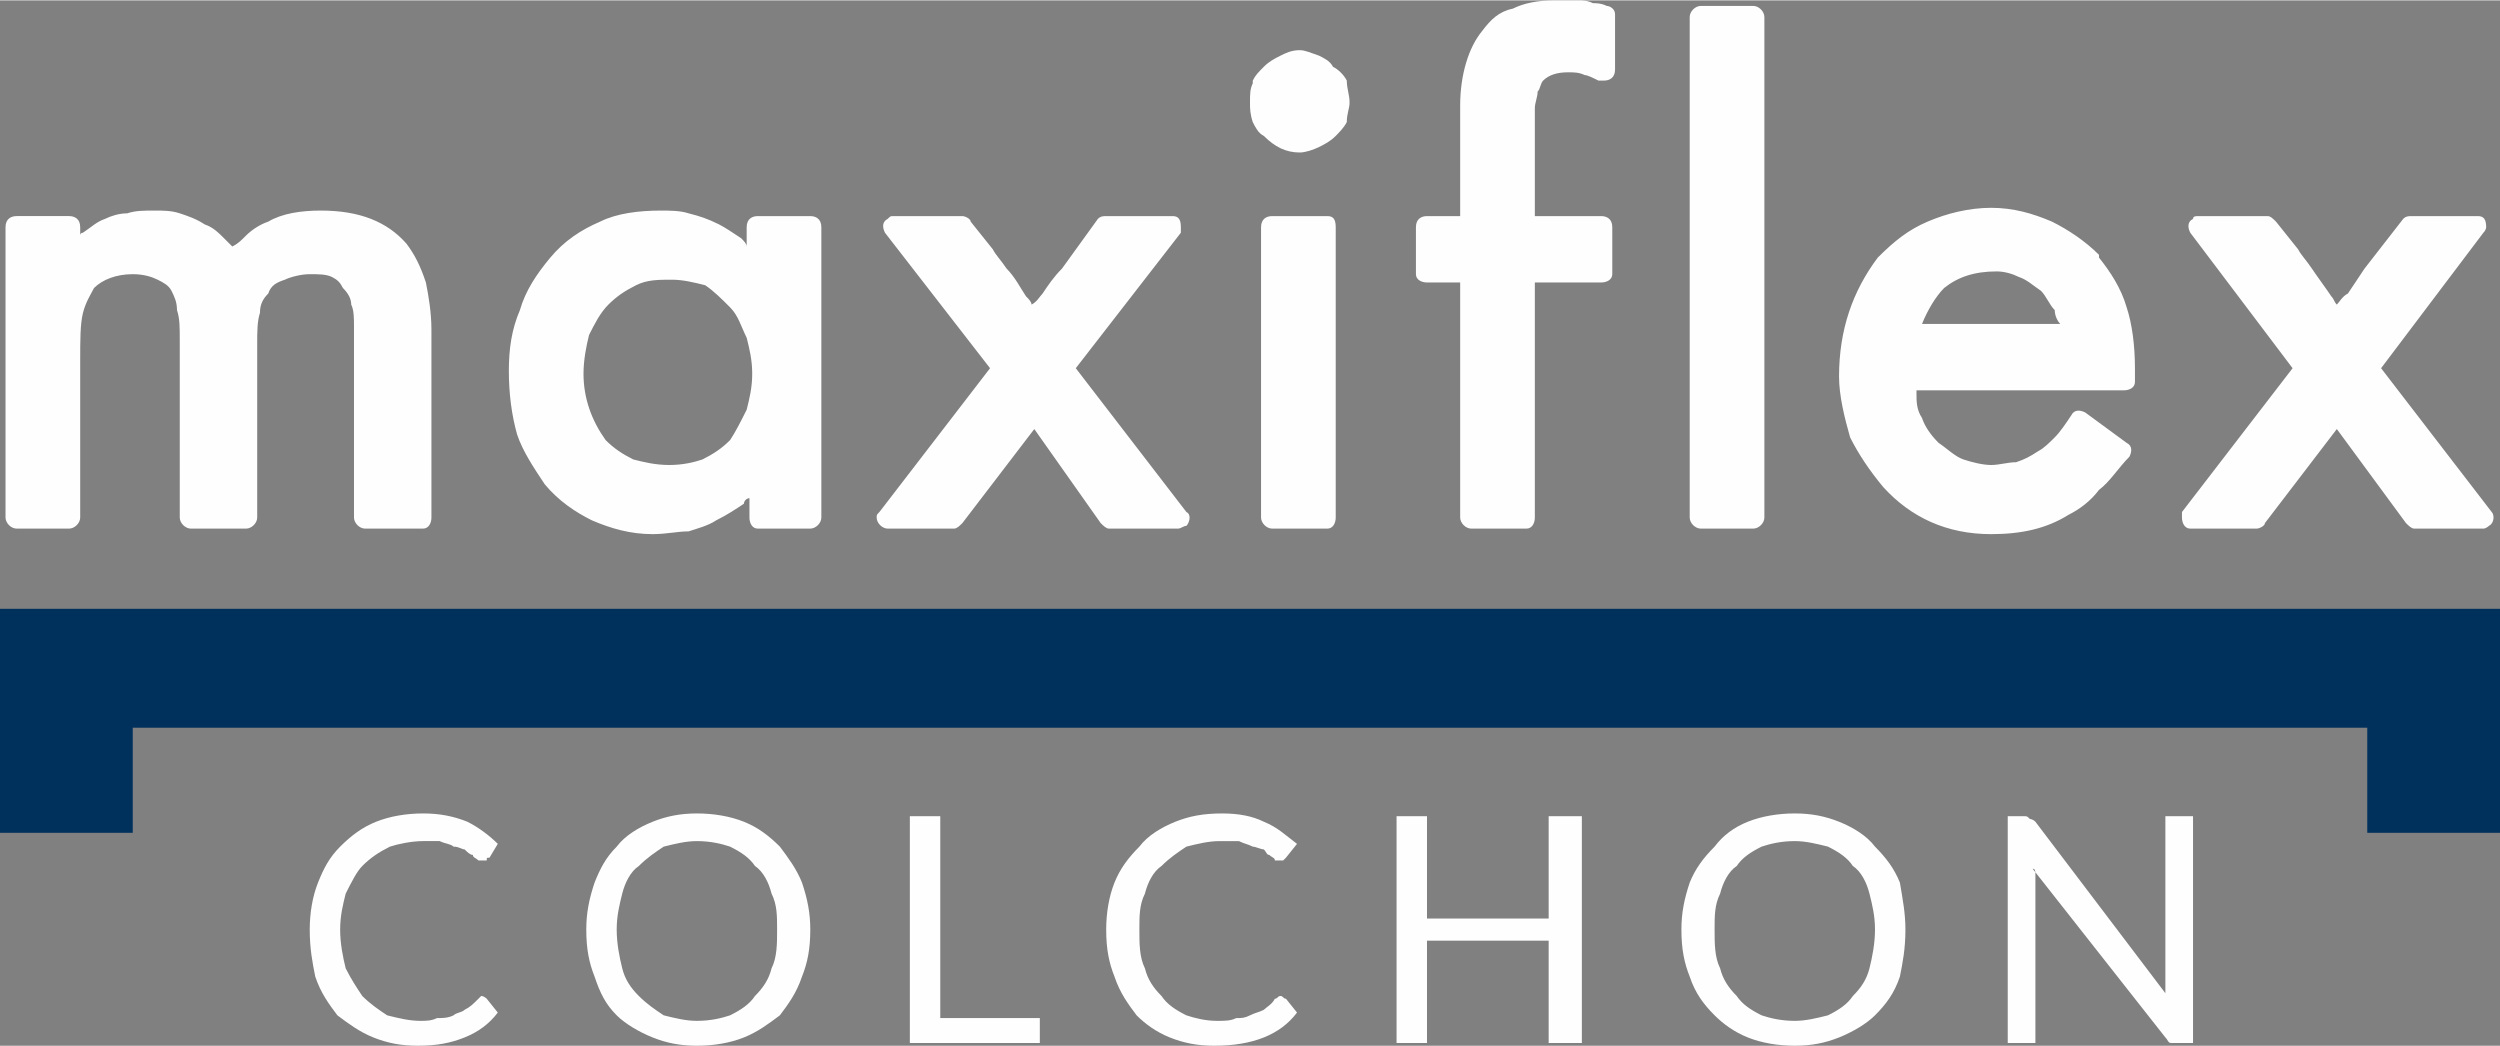
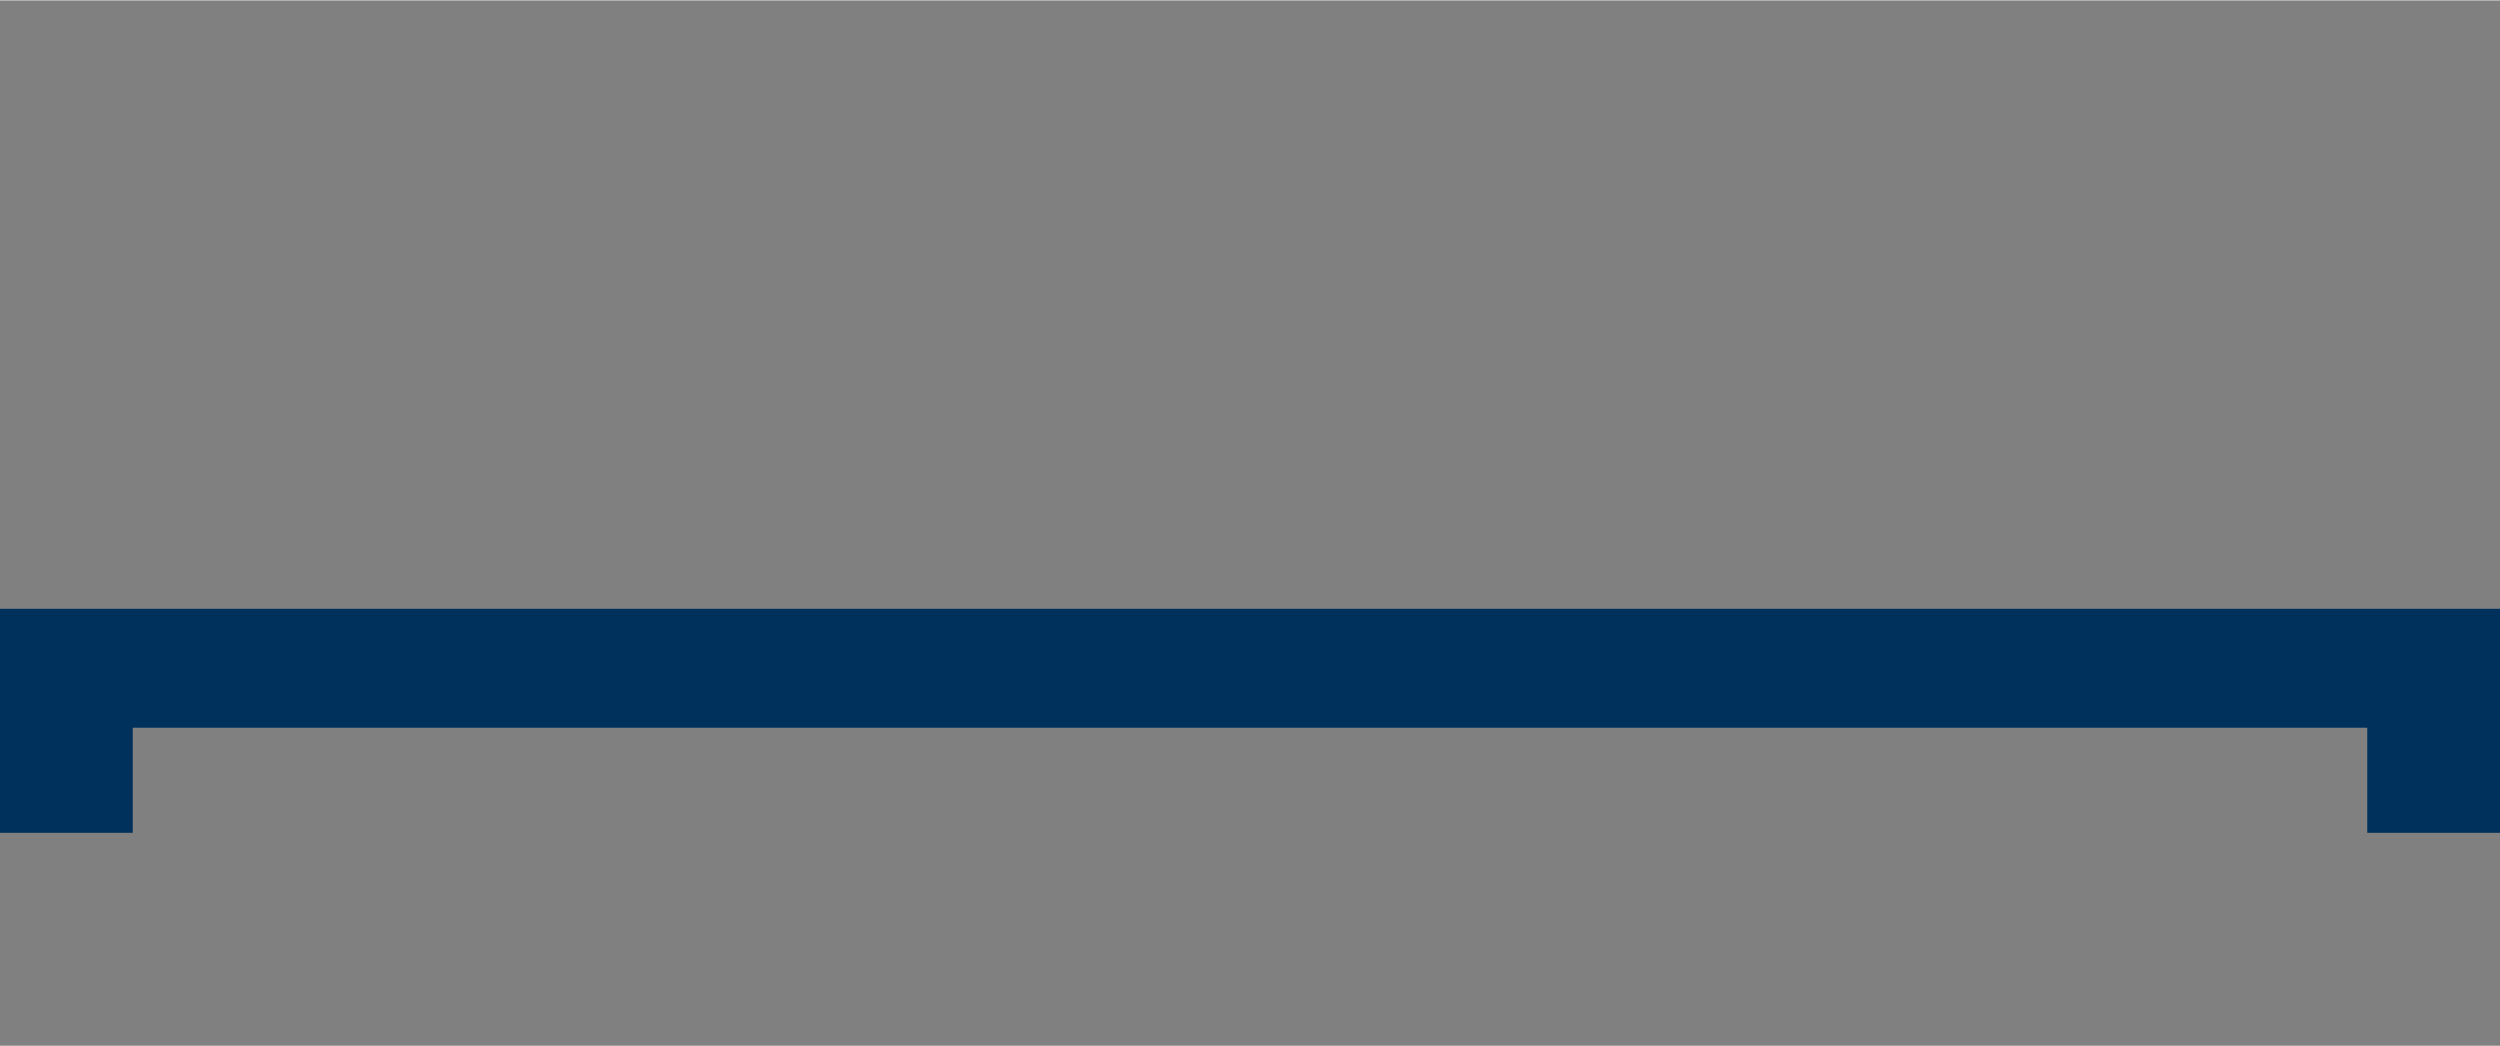
<svg xmlns="http://www.w3.org/2000/svg" xml:space="preserve" width="66.115mm" height="27.666mm" version="1.1" style="shape-rendering:geometricPrecision; text-rendering:geometricPrecision; image-rendering:optimizeQuality; fill-rule:evenodd; clip-rule:evenodd" viewBox="0 0 904 378">
  <rect x="0" y="0" width="904" height="378" fill="#808080" stroke="none" />
  <defs>
    <style type="text/css">
   
    .fil0 {fill:#FEFEFE}
    .fil1 {fill:#00305C}
   
  </style>
  </defs>
  <g id="Layer_x0020_3">
-     <path class="fil0" d="M6 78l19 0c2,0 4,1 4,4l0 3c0,-1 1,-1 1,-1 3,-2 5,-4 8,-5 2,-1 5,-2 8,-2 3,-1 6,-1 10,-1 3,0 6,0 9,1 3,1 6,2 9,4 3,1 5,3 7,5 1,1 2,2 3,3 2,-1 3,-2 5,-4l0 0 0 0c2,-2 5,-4 8,-5 5,-3 12,-4 19,-4 14,0 24,4 31,12 0,0 0,0 0,0l0 0 0 0 0 0c3,4 5,8 7,14 1,5 2,11 2,17l0 68c0,2 -1,4 -3,4l-21 0c-2,0 -4,-2 -4,-4l0 -69c0,-3 0,-6 -1,-8 0,-2 -1,-4 -3,-6 -1,-2 -2,-3 -4,-4 -2,-1 -5,-1 -8,-1 -3,0 -7,1 -9,2 -3,1 -5,2 -6,5l0 0c-2,2 -3,4 -3,7 -1,3 -1,7 -1,11l0 63c0,2 -2,4 -4,4l-20 0c-2,0 -4,-2 -4,-4l0 -64c0,-5 0,-8 -1,-11 0,-3 -1,-5 -2,-7l0 0 0 0c-1,-2 -3,-3 -5,-4 -2,-1 -5,-2 -9,-2 -6,0 -11,2 -14,5l0 0c-1,2 -3,5 -4,9 -1,4 -1,10 -1,17l0 57c0,2 -2,4 -4,4l-19 0c-2,0 -4,-2 -4,-4l0 -105c0,-3 2,-4 4,-4zm168 282c1,0 2,1 2,1l4 5c-3,4 -7,7 -12,9 -5,2 -10,3 -17,3 -6,0 -11,-1 -16,-3 -5,-2 -9,-5 -13,-8 -3,-4 -6,-8 -8,-14 -1,-5 -2,-10 -2,-17 0,-6 1,-12 3,-17 2,-5 4,-9 8,-13 4,-4 8,-7 13,-9 5,-2 11,-3 17,-3 6,0 11,1 16,3 4,2 8,5 11,8l-3 5c-1,0 -1,0 -1,1 -1,0 -1,0 -2,0 0,0 -1,0 -1,0 -1,-1 -2,-1 -2,-2 -1,0 -2,-1 -3,-2 -1,0 -2,-1 -4,-1 -1,-1 -3,-1 -5,-2 -1,0 -4,0 -6,0 -4,0 -9,1 -12,2 -4,2 -7,4 -10,7 -2,2 -4,6 -6,10 -1,4 -2,8 -2,13 0,5 1,10 2,14 2,4 4,7 6,10 3,3 6,5 9,7 4,1 8,2 12,2 2,0 4,0 6,-1 2,0 4,0 6,-1 1,-1 3,-1 4,-2 2,-1 3,-2 5,-4 0,0 1,-1 1,-1zm558 -65c1,0 1,0 2,1 0,0 1,0 2,1l47 62c0,-1 0,-2 0,-3 0,-1 0,-2 0,-3l0 -58 10 0 0 82 -6 0c-1,0 -2,0 -2,0 -1,0 -1,-1 -2,-2l-48 -61c1,0 1,1 1,2 0,1 0,2 0,3l0 58 -10 0 0 -82 6 0zm-43 41c0,7 -1,12 -2,17 -2,6 -5,10 -9,14 -3,3 -8,6 -13,8 -5,2 -10,3 -16,3 -6,0 -12,-1 -17,-3 -5,-2 -9,-5 -12,-8 -4,-4 -7,-8 -9,-14 -2,-5 -3,-10 -3,-17 0,-6 1,-11 3,-17 2,-5 5,-9 9,-13 3,-4 7,-7 12,-9 5,-2 11,-3 17,-3 6,0 11,1 16,3 5,2 10,5 13,9 4,4 7,8 9,13 1,6 2,11 2,17zm-11 0c0,-5 -1,-9 -2,-13 -1,-4 -3,-8 -6,-10 -2,-3 -5,-5 -9,-7 -4,-1 -8,-2 -12,-2 -5,0 -9,1 -12,2 -4,2 -7,4 -9,7 -3,2 -5,6 -6,10 -2,4 -2,8 -2,13 0,5 0,10 2,14 1,4 3,7 6,10 2,3 5,5 9,7 3,1 7,2 12,2 4,0 8,-1 12,-2 4,-2 7,-4 9,-7 3,-3 5,-6 6,-10 1,-4 2,-9 2,-14zm-106 41l-12 0 0 -37 -44 0 0 37 -11 0 0 -82 11 0 0 37 44 0 0 -37 12 0 0 82zm-109 -17c1,0 1,1 2,1l4 5c-3,4 -7,7 -12,9 -5,2 -11,3 -18,3 -6,0 -11,-1 -16,-3 -5,-2 -9,-5 -12,-8 -3,-4 -6,-8 -8,-14 -2,-5 -3,-10 -3,-17 0,-6 1,-12 3,-17 2,-5 5,-9 9,-13 3,-4 8,-7 13,-9 5,-2 10,-3 17,-3 6,0 11,1 15,3 5,2 8,5 12,8l-4 5c0,0 0,0 -1,1 0,0 -1,0 -1,0 -1,0 -1,0 -2,0 0,-1 -1,-1 -2,-2 -1,0 -1,-1 -2,-2 -1,0 -3,-1 -4,-1 -2,-1 -3,-1 -5,-2 -2,0 -4,0 -7,0 -4,0 -8,1 -12,2 -3,2 -6,4 -9,7 -3,2 -5,6 -6,10 -2,4 -2,8 -2,13 0,5 0,10 2,14 1,4 3,7 6,10 2,3 5,5 9,7 3,1 7,2 11,2 3,0 5,0 7,-1 2,0 3,0 5,-1 2,-1 3,-1 5,-2 1,-1 3,-2 4,-4 1,0 1,-1 2,-1zm-123 8l36 0 0 9 -47 0 0 -82 11 0 0 73zm-47 -32c0,7 -1,12 -3,17 -2,6 -5,10 -8,14 -4,3 -8,6 -13,8 -5,2 -11,3 -17,3 -6,0 -11,-1 -16,-3 -5,-2 -10,-5 -13,-8 -4,-4 -6,-8 -8,-14 -2,-5 -3,-10 -3,-17 0,-6 1,-11 3,-17 2,-5 4,-9 8,-13 3,-4 8,-7 13,-9 5,-2 10,-3 16,-3 6,0 12,1 17,3 5,2 9,5 13,9 3,4 6,8 8,13 2,6 3,11 3,17zm-12 0c0,-5 0,-9 -2,-13 -1,-4 -3,-8 -6,-10 -2,-3 -5,-5 -9,-7 -3,-1 -7,-2 -12,-2 -4,0 -8,1 -12,2 -3,2 -6,4 -9,7 -3,2 -5,6 -6,10 -1,4 -2,8 -2,13 0,5 1,10 2,14 1,4 3,7 6,10 3,3 6,5 9,7 4,1 8,2 12,2 5,0 9,-1 12,-2 4,-2 7,-4 9,-7 3,-3 5,-6 6,-10 2,-4 2,-9 2,-14zm-7 -258l19 0c2,0 4,1 4,4l0 105c0,2 -2,4 -4,4l-19 0c-2,0 -3,-2 -3,-4l0 0 0 -7c-1,0 -2,1 -2,2 -3,2 -6,4 -10,6l0 0 0 0c-3,2 -7,3 -10,4 -4,0 -8,1 -13,1 -8,0 -15,-2 -22,-5 -6,-3 -12,-7 -17,-13l0 0c-4,-6 -8,-12 -10,-18 -2,-7 -3,-15 -3,-23 0,-8 1,-15 4,-22 2,-7 6,-13 11,-19 5,-6 11,-10 18,-13 6,-3 14,-4 22,-4 3,0 7,0 10,1 4,1 7,2 11,4l0 0 0 0c2,1 5,3 8,5 1,1 2,2 2,3l0 -7c0,-3 2,-4 4,-4zm-32 90c5,0 9,-1 12,-2 4,-2 7,-4 10,-7l0 0c2,-3 4,-7 6,-11 1,-4 2,-8 2,-13 0,-5 -1,-9 -2,-13 -2,-4 -3,-8 -6,-11 -3,-3 -6,-6 -9,-8 -4,-1 -8,-2 -12,-2 -5,0 -9,0 -13,2 -4,2 -7,4 -10,7 -3,3 -5,7 -7,11 -1,4 -2,9 -2,14 0,9 3,17 8,24l0 0c3,3 6,5 10,7 4,1 8,2 13,2zm116 -35l-38 -49c-1,-2 -1,-4 1,-5 1,-1 1,-1 2,-1l0 0 25 0c1,0 3,1 3,2l0 0 8 10c1,2 3,4 5,7 3,3 5,7 7,10 1,1 2,2 2,3 2,-1 3,-3 4,-4 2,-3 4,-6 7,-9l0 0 13 -18c1,-1 2,-1 3,-1l0 0 24 0c2,0 3,1 3,4 0,0 0,1 0,2l-38 49 40 52c2,1 1,4 0,5 -1,0 -2,1 -3,1l-25 0c-1,0 -2,-1 -3,-2l0 0 -24 -34 -26 34c-1,1 -2,2 -3,2l-24 0c-2,0 -4,-2 -4,-4 0,-1 0,-1 1,-2l0 0 40 -52zm102 -55l20 0c2,0 3,1 3,4l0 105c0,2 -1,4 -3,4l-20 0c-2,0 -4,-2 -4,-4l0 -105c0,-3 2,-4 4,-4zm10 -60c2,0 4,1 7,2 2,1 4,2 5,4l0 0 0 0 0 0c2,1 4,3 5,5 0,3 1,5 1,8 0,2 -1,4 -1,7 -1,2 -3,4 -4,5l0 0 0 0c-2,2 -4,3 -6,4 -2,1 -5,2 -7,2 -5,0 -9,-2 -13,-6 0,0 0,0 0,0 -2,-1 -3,-3 -4,-5 -1,-3 -1,-5 -1,-7 0,-3 0,-5 1,-7 0,0 0,0 0,-1 1,-2 2,-3 4,-5l0 0c2,-2 4,-3 6,-4 2,-1 4,-2 7,-2zm46 60l12 0 0 -40c0,-11 3,-21 8,-27 3,-4 6,-7 11,-8 4,-2 9,-3 15,-3 3,0 6,0 9,0 1,0 3,0 5,1 1,0 3,0 5,1 1,0 3,1 3,3l0 0 0 20c0,3 -2,4 -4,4 -1,0 -1,0 -2,0 -2,-1 -4,-2 -5,-2 -2,-1 -4,-1 -6,-1 -4,0 -7,1 -9,3 -1,1 -1,3 -2,4 0,2 -1,4 -1,6l0 39 24 0c2,0 4,1 4,4l0 17c0,2 -2,3 -4,3l-24 0 0 85c0,2 -1,4 -3,4l-20 0c-2,0 -4,-2 -4,-4l0 -85 -12 0c-2,0 -4,-1 -4,-3l0 -17c0,-3 2,-4 4,-4zm99 -76l19 0c2,0 4,2 4,4l0 181c0,2 -2,4 -4,4l-19 0c-2,0 -4,-2 -4,-4l0 -181c0,-2 2,-4 4,-4zm78 139l0 1c0,3 0,6 2,9 1,3 3,6 6,9 3,2 6,5 9,6 3,1 7,2 10,2 3,0 6,-1 9,-1 3,-1 5,-2 8,-4l0 0 0 0c2,-1 4,-3 6,-5 2,-2 4,-5 6,-8 1,-2 3,-2 5,-1l0 0 0 0 15 11c2,1 2,3 1,5l0 0c-4,4 -7,9 -11,12 -3,4 -7,7 -11,9 -8,5 -17,7 -28,7 -16,0 -29,-6 -39,-17 -5,-6 -9,-12 -12,-18 -2,-7 -4,-15 -4,-22 0,-17 5,-31 14,-43l0 0c6,-6 11,-10 18,-13 7,-3 15,-5 23,-5 8,0 15,2 22,5 6,3 12,7 17,12l0 1c4,5 8,11 10,18 2,6 3,14 3,22l0 5c0,2 -2,3 -4,3l-75 0zm52 -24c-1,-1 -2,-3 -2,-5 -2,-2 -3,-5 -5,-7l0 0c-3,-2 -5,-4 -8,-5 -2,-1 -5,-2 -8,-2 -8,0 -14,2 -19,6 -3,3 -6,8 -8,13l50 0zm84 16l-37 -49c-1,-2 -1,-4 1,-5 0,-1 1,-1 2,-1l0 0 25 0c1,0 2,1 3,2l0 0 8 10c1,2 3,4 5,7 2,3 5,7 7,10 1,1 1,2 2,3 1,-1 2,-3 4,-4 2,-3 4,-6 6,-9l0 0 14 -18c1,-1 2,-1 3,-1l0 0 24 0c2,0 3,1 3,4 0,0 0,1 -1,2l-37 49 40 52c1,1 1,4 -1,5 0,0 -1,1 -2,1l-25 0c-1,0 -2,-1 -3,-2l0 0 -25 -34 -26 34c0,1 -2,2 -3,2l-24 0c-2,0 -3,-2 -3,-4 0,-1 0,-1 0,-2l0 0 40 -52z" />
    <polygon class="fil1" points="0,220 904,220 904,301 856,301 856,263 48,263 48,301 0,301 " />
  </g>
</svg>